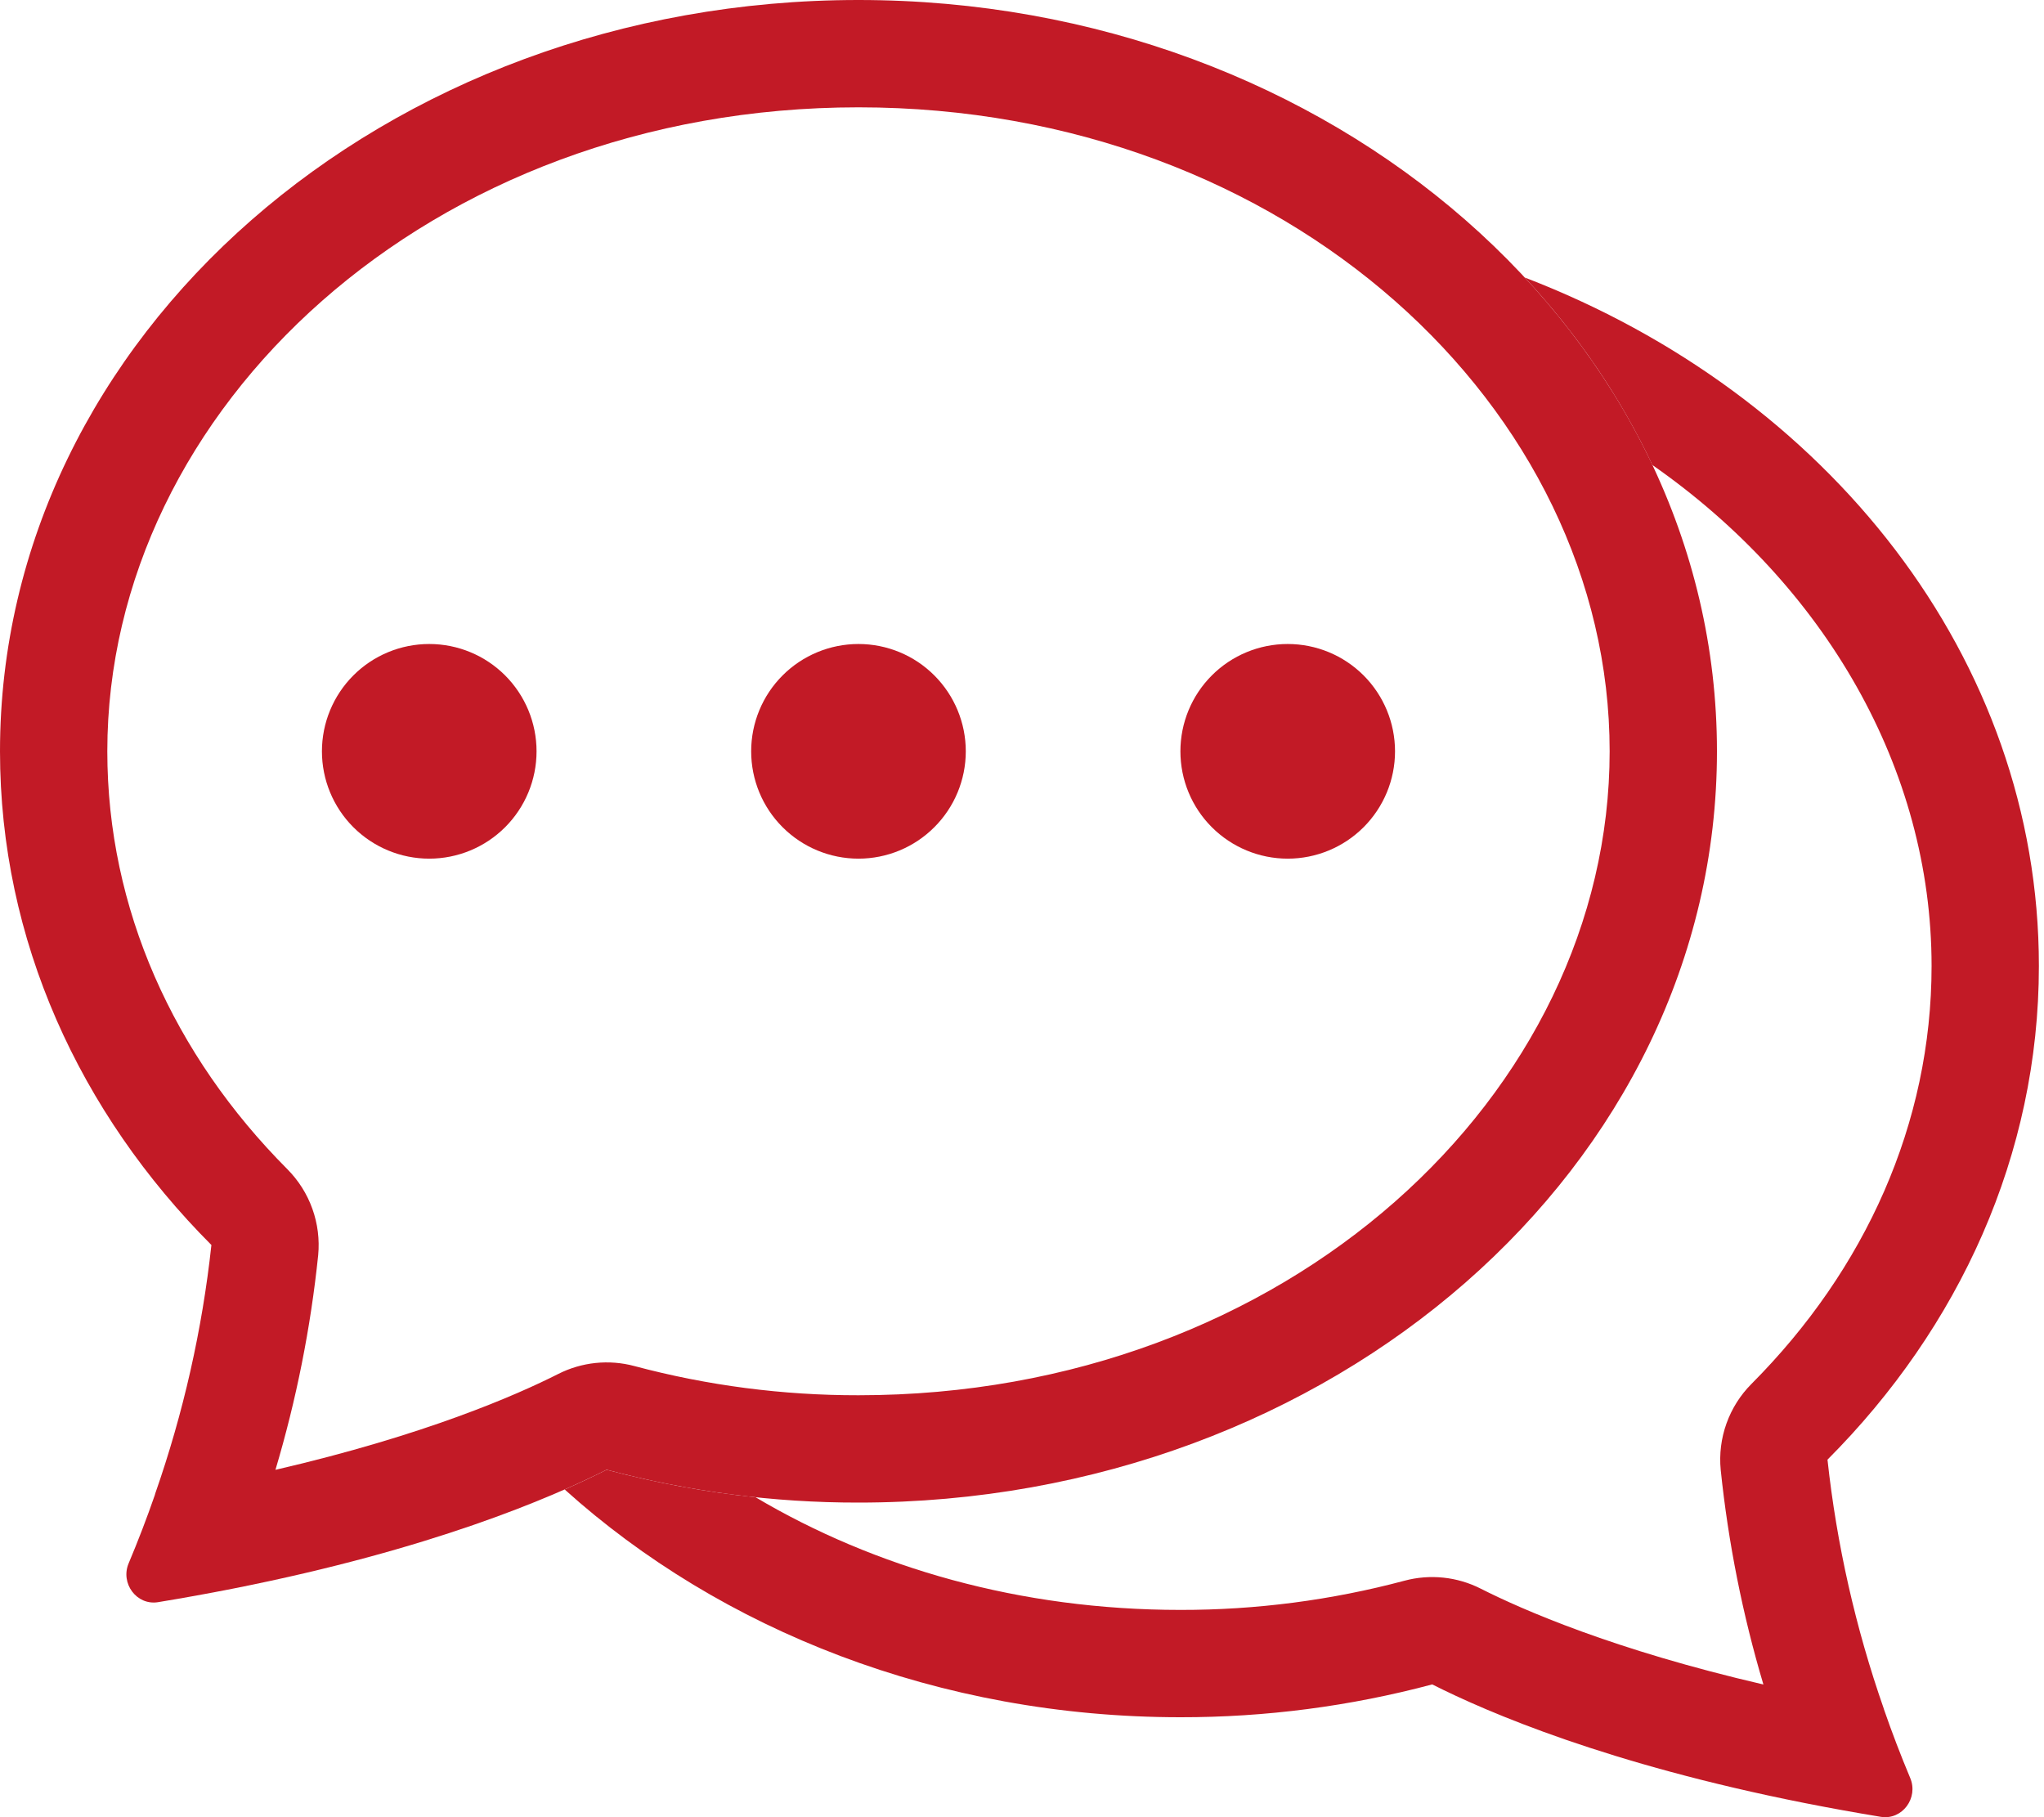
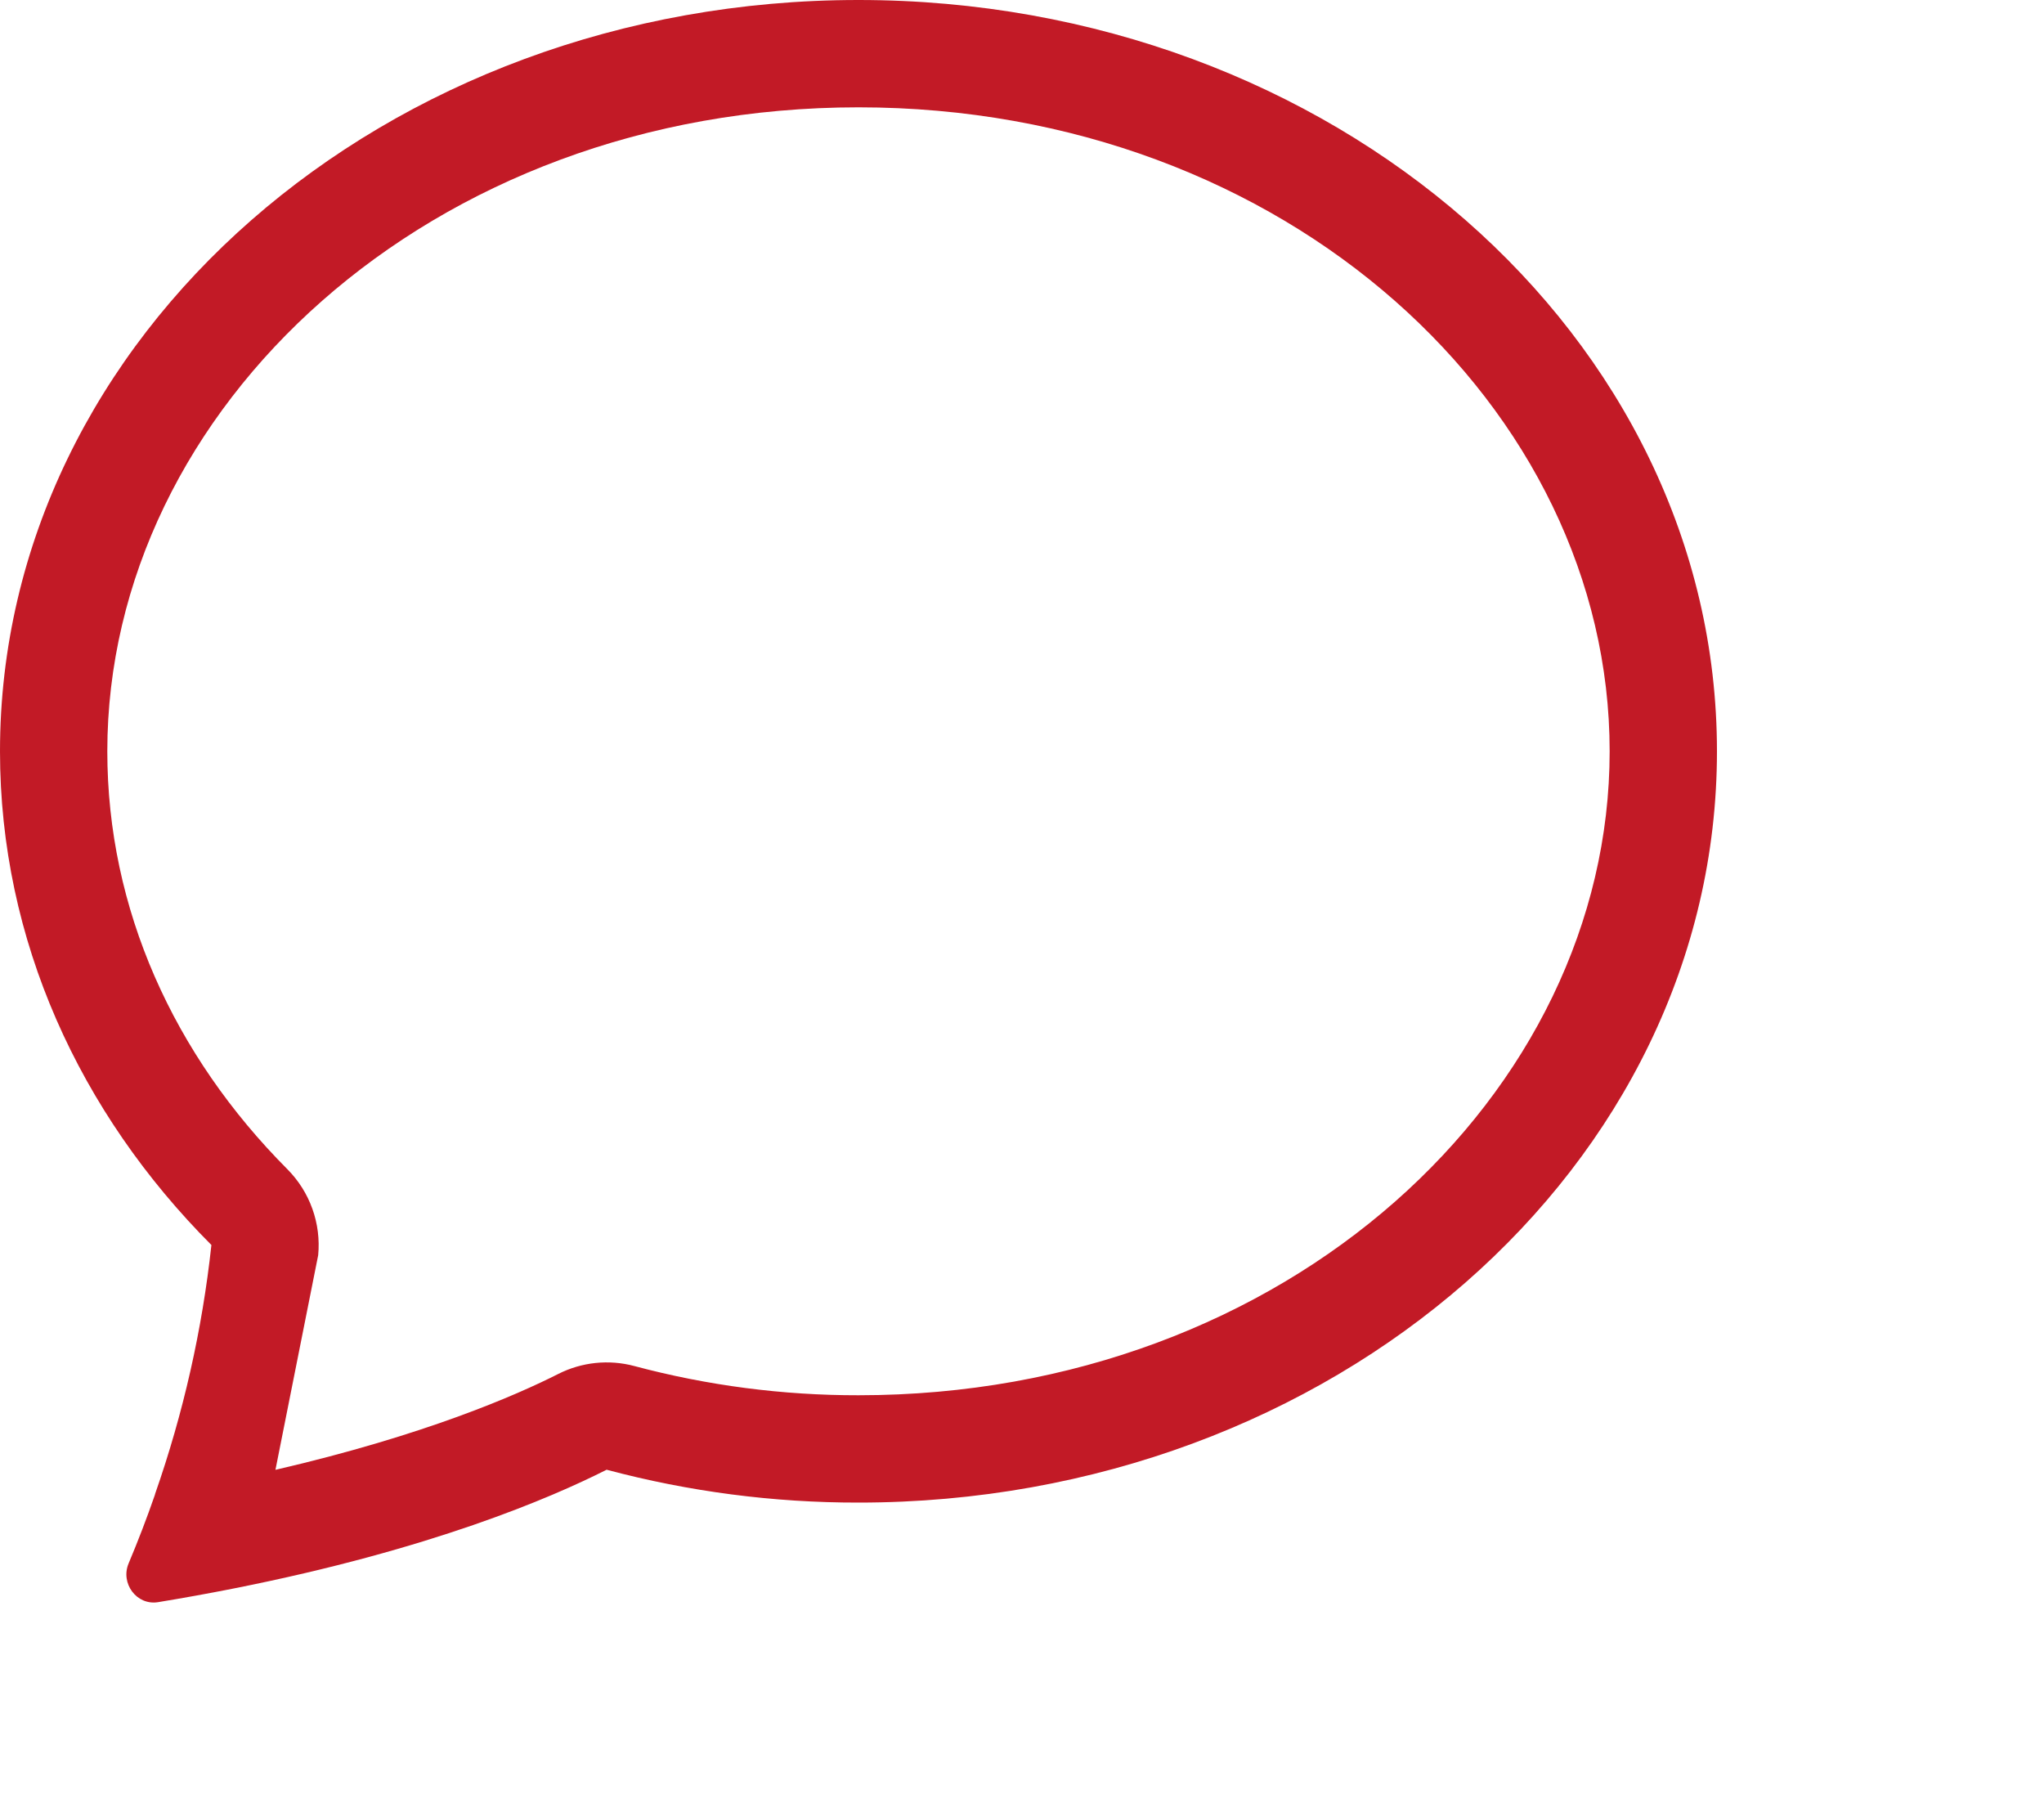
<svg xmlns="http://www.w3.org/2000/svg" width="54" height="48" viewBox="0 0 54 48" fill="none">
-   <path d="M14.175 19.846C14.175 20.598 13.876 21.319 13.345 21.85C12.813 22.382 12.092 22.681 11.34 22.681C10.588 22.681 9.867 22.382 9.335 21.85C8.804 21.319 8.505 20.598 8.505 19.846C8.505 19.094 8.804 18.373 9.335 17.841C9.867 17.309 10.588 17.011 11.34 17.011C12.092 17.011 12.813 17.309 13.345 17.841C13.876 18.373 14.175 19.094 14.175 19.846ZM25.515 19.846C25.515 20.598 25.216 21.319 24.684 21.85C24.153 22.382 23.432 22.681 22.68 22.681C21.928 22.681 21.207 22.382 20.675 21.85C20.143 21.319 19.845 20.598 19.845 19.846C19.845 19.094 20.143 18.373 20.675 17.841C21.207 17.309 21.928 17.011 22.68 17.011C23.432 17.011 24.153 17.309 24.684 17.841C25.216 18.373 25.515 19.094 25.515 19.846ZM34.02 22.681C34.772 22.681 35.493 22.382 36.025 21.85C36.556 21.319 36.855 20.598 36.855 19.846C36.855 19.094 36.556 18.373 36.025 17.841C35.493 17.309 34.772 17.011 34.02 17.011C33.268 17.011 32.547 17.309 32.015 17.841C31.483 18.373 31.185 19.094 31.185 19.846C31.185 20.598 31.483 21.319 32.015 21.85C32.547 22.382 33.268 22.681 34.02 22.681Z" fill="#C21A26" />
-   <path d="M14.918 39.344C19.039 43.054 24.805 45.36 31.185 45.36C33.431 45.363 35.668 45.071 37.838 44.493C39.313 45.238 42.482 46.596 47.67 47.625L47.727 47.636C48.38 47.765 49.035 47.883 49.691 47.991C50.256 48.081 50.689 47.492 50.465 46.964C50.216 46.37 49.985 45.767 49.774 45.158L49.765 45.127C49.022 43 48.523 40.796 48.28 38.556C51.758 35.069 53.865 30.505 53.865 25.515C53.865 17.386 48.279 10.399 40.283 7.331C41.665 8.818 42.807 10.484 43.654 12.283C48.209 15.46 51.03 20.306 51.03 25.515C51.03 29.677 49.278 33.538 46.273 36.554C45.978 36.85 45.753 37.206 45.612 37.599C45.471 37.991 45.419 38.41 45.459 38.825C45.658 40.746 46.036 42.645 46.587 44.495C42.635 43.58 40.217 42.519 39.12 41.964C38.497 41.648 37.779 41.573 37.104 41.754C35.173 42.269 33.183 42.528 31.185 42.525C26.951 42.525 23.11 41.414 19.96 39.549C18.633 39.41 17.318 39.167 16.026 38.823C15.727 38.974 15.359 39.15 14.918 39.344Z" fill="#C21A26" />
-   <path d="M6.138 41.966L6.194 41.955C11.383 40.926 14.552 39.568 16.026 38.822C18.197 39.401 20.434 39.693 22.68 39.69C35.205 39.69 45.36 30.805 45.36 19.845C45.36 8.885 35.205 0 22.68 0C10.155 0 0 8.885 0 19.845C0 24.834 2.106 29.399 5.585 32.886C5.342 35.126 4.843 37.331 4.099 39.457L4.091 39.489C3.88 40.098 3.649 40.7 3.399 41.294C3.175 41.822 3.609 42.411 4.173 42.321C4.83 42.213 5.485 42.095 6.138 41.966ZM8.406 33.155C8.445 32.74 8.393 32.322 8.252 31.929C8.112 31.537 7.886 31.18 7.592 30.884C4.587 27.868 2.835 24.007 2.835 19.845C2.835 10.796 11.351 2.835 22.68 2.835C34.009 2.835 42.525 10.796 42.525 19.845C42.525 28.897 34.009 36.855 22.68 36.855C20.682 36.858 18.691 36.599 16.761 36.084C16.086 35.903 15.368 35.978 14.745 36.294C13.648 36.849 11.229 37.91 7.277 38.825C7.829 36.974 8.207 35.076 8.406 33.155Z" fill="#C21A26" />
+   <path d="M6.138 41.966L6.194 41.955C11.383 40.926 14.552 39.568 16.026 38.822C18.197 39.401 20.434 39.693 22.68 39.69C35.205 39.69 45.36 30.805 45.36 19.845C45.36 8.885 35.205 0 22.68 0C10.155 0 0 8.885 0 19.845C0 24.834 2.106 29.399 5.585 32.886C5.342 35.126 4.843 37.331 4.099 39.457L4.091 39.489C3.88 40.098 3.649 40.7 3.399 41.294C3.175 41.822 3.609 42.411 4.173 42.321C4.83 42.213 5.485 42.095 6.138 41.966ZM8.406 33.155C8.445 32.74 8.393 32.322 8.252 31.929C8.112 31.537 7.886 31.18 7.592 30.884C4.587 27.868 2.835 24.007 2.835 19.845C2.835 10.796 11.351 2.835 22.68 2.835C34.009 2.835 42.525 10.796 42.525 19.845C42.525 28.897 34.009 36.855 22.68 36.855C20.682 36.858 18.691 36.599 16.761 36.084C16.086 35.903 15.368 35.978 14.745 36.294C13.648 36.849 11.229 37.91 7.277 38.825Z" fill="#C21A26" />
</svg>